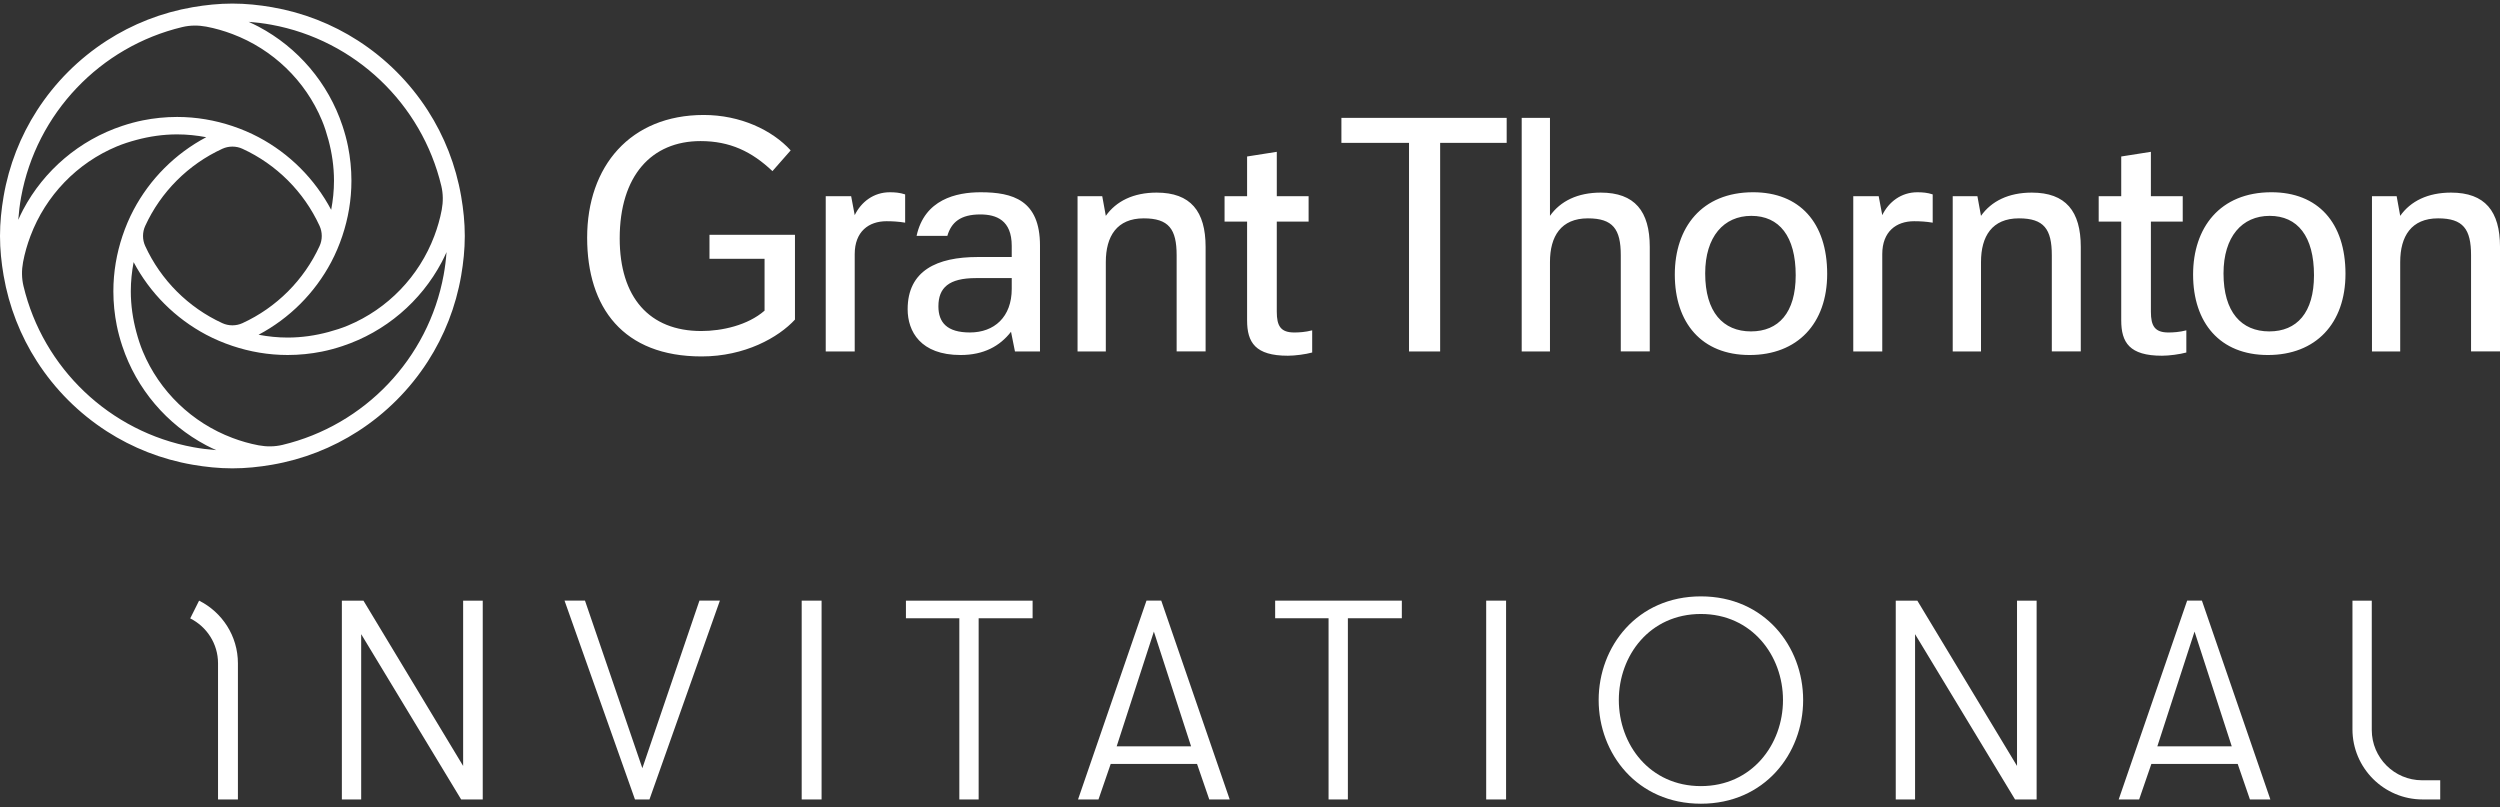
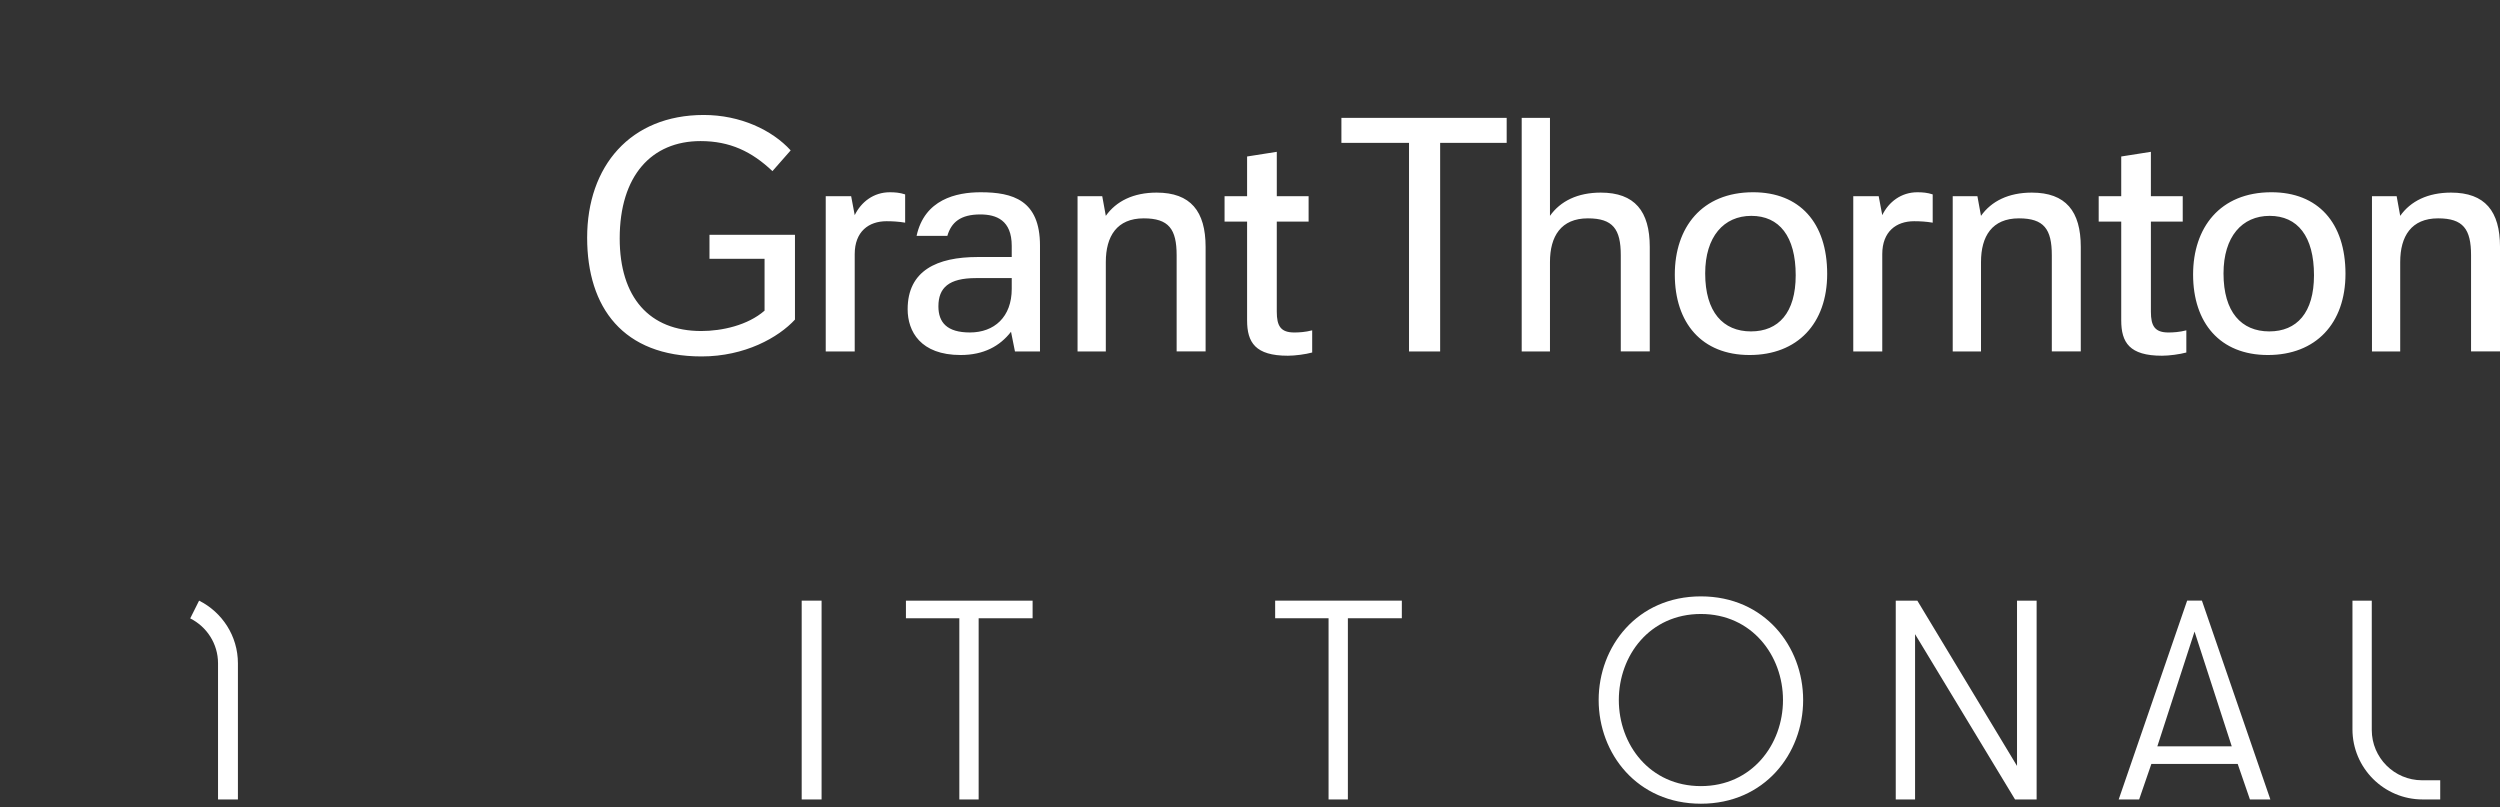
<svg xmlns="http://www.w3.org/2000/svg" version="1.1" id="Layer_1" x="0px" y="0px" viewBox="0 0 2400 775" style="enable-background:new 0 0 2400 775;" xml:space="preserve">
  <rect x="0" y="0" width="2400" height="775" fill="#333333" stroke="none" />
  <style type="text/css">
	.st0{fill:#FFFFFF;}
</style>
  <g>
    <g>
      <g>
        <g>
          <path class="st0" d="M931.09,319.17c-21.97,0-30.22-9.62-30.22-25.07c0-17.86,9.96-27.13,36.06-27.13h34.34v10.3      C971.27,304.41,954.44,319.17,931.09,319.17z M871.34,296.85c0,21.3,12.36,43.96,50.82,43.96c22.31,0,37.77-8.58,48.42-22.32      l3.78,18.89h24.03V235.72c0-43.61-26.1-51.15-57-51.15c-23.35,0-53.91,6.86-61.47,41.89h29.53c3.77-13.05,12.71-20.6,31.59-20.6      c15.46,0,30.22,5.49,30.22,30.21v10.66h-32.62C899.5,246.72,871.34,259.77,871.34,296.85L871.34,296.85z M792.7,337.38h27.82      v-93.4c0-21.64,13.39-31.61,30.56-31.61c5.83,0,11.68,0.35,17.86,1.39v-27.14c-5.15-1.71-9.96-2.05-14.76-2.05      c-15.45,0-27.47,9.26-33.65,21.97l-3.43-18.2H792.7V337.38z M1779.15,337.38h27.82v-93.4c0-21.64,13.38-31.61,30.55-31.61      c5.84,0,11.69,0.35,17.87,1.39v-27.14c-5.17-1.71-9.95-2.05-14.76-2.05c-15.45,0-27.5,9.26-33.66,21.97l-3.43-18.2h-24.4V337.38      z M1256.26,212.72v-24.38h-30.54v-42.59l-28.51,4.48v38.11h-21.63v24.38h21.63v94.78c0,21.28,7.9,33.99,39.15,33.99      c6.88,0,17.16-1.37,23.34-3.09v-21.28c-6.52,1.71-12.7,2.06-17.16,2.06c-13.05,0-16.83-6.18-16.83-19.91v-86.54H1256.26z       M2095.42,212.72v-24.38h-30.57v-42.59l-28.47,4.48v38.11h-21.64v24.38h21.64v94.78c0,21.28,7.88,33.99,39.13,33.99      c6.88,0,17.17-1.37,23.37-3.09v-21.28c-6.52,1.71-12.72,2.06-17.17,2.06c-13.05,0-16.85-6.18-16.85-19.91v-86.54H2095.42z       M1680.93,318.15c-26.77,0-43.95-18.55-43.95-55.63c0-35.38,17.87-55.29,44.31-55.29c26.76,0,42.58,19.57,42.58,57.01      C1723.87,300.28,1707.38,318.15,1680.93,318.15L1680.93,318.15z M2178.52,318.15c-26.78,0-43.95-18.55-43.95-55.63      c0-35.38,17.85-55.29,44.29-55.29c26.8,0,42.57,19.57,42.57,57.01C2221.43,300.28,2204.96,318.15,2178.52,318.15L2178.52,318.15      z M1874.62,337.38h27.14v-85.84c0-24.73,10.63-41.92,36.39-41.92c24.04,0,31.59,10.31,31.59,35.38v92.37h27.81V237.09      c0-34.34-14.43-52.19-47.04-52.19c-22.31,0-38.8,8.23-48.76,22.32l-3.44-18.89h-23.7V337.38z M1034.45,337.38h27.13v-85.84      c0-24.73,10.64-41.92,36.4-41.92c24.04,0,31.59,10.31,31.59,35.38v92.37h27.81V237.09c0-34.34-14.42-52.19-47.04-52.19      c-22.32,0-38.8,8.23-48.76,22.32l-3.43-18.89h-23.7V337.38z M2277.08,337.38h27.12v-85.84c0-24.73,10.65-41.92,36.4-41.92      c24.03,0,31.61,10.31,31.61,35.38v92.37h27.8V237.09c0-34.34-14.4-52.19-47.04-52.19c-22.32,0-38.82,8.23-48.77,22.32      l-3.42-18.89h-23.69V337.38z M1446.41,137.17v-24.03h-158.66v24.03h64.91v200.21h29.88V137.17H1446.41z M1460.83,337.38h27.14      v-85.84c0-24.73,10.62-41.92,36.39-41.92c24.03,0,31.59,10.31,31.59,35.38v92.37h27.82V237.09c0-34.34-14.43-52.19-47.04-52.19      c-22.32,0-38.81,8.23-48.76,22.32v-94.09h-27.14V337.38z M681.1,248.44h52.88v49.78c-16.14,14.08-40.87,19.56-60.78,19.56      c-49.79,0-78.29-32.28-78.29-88.94c0-60.09,30.55-93.4,77.61-93.4c28.15,0,49.1,9.96,69.02,28.84l17.51-19.92      c-17.86-19.57-48.42-33.99-83.44-33.99c-70.4,0-111.95,49.11-111.95,117.79c0,67.3,34.69,114.01,109.88,114.01      c41.56,0,73.83-18.21,89.63-35.37v-81.4H681.1V248.44z M1683.01,184.56c-49.45,0-75.2,33.99-75.2,78.99      c0,46.35,25.75,77.26,71.77,77.26c46.03,0,74.51-30.22,74.51-77.96C1754.08,213.76,1727.63,184.56,1683.01,184.56      L1683.01,184.56z M2180.59,184.56c-49.46,0-75.22,33.99-75.22,78.99c0,46.35,25.76,77.26,71.77,77.26      c46.01,0,74.52-30.22,74.52-77.96C2251.67,213.76,2225.22,184.56,2180.59,184.56L2180.59,184.56z" />
        </g>
      </g>
      <g>
        <g>
          <g id="GT_logo_outline_white_00000077285686604653160180000014360870420386156938_">
            <g>
-               <path class="st0" d="M442.72,188.52c-5.16-29.97-16.21-57.87-32.06-82.49c-17.31-26.88-40.18-49.76-67.07-67.07        c-24.61-15.85-52.51-26.9-82.49-32.06c-12.38-2.13-25.03-3.47-38.02-3.47c-12.99,0-25.64,1.34-38.02,3.47        c-29.97,5.16-57.87,16.21-82.48,32.06c-26.88,17.31-49.76,40.19-67.07,67.07c-15.84,24.61-26.9,52.51-32.05,82.48        C1.34,200.9,0,213.55,0,226.53s1.34,25.64,3.47,38.01c5.16,29.97,16.21,57.87,32.05,82.48        c17.31,26.89,40.19,49.77,67.07,67.07c24.61,15.84,52.51,26.9,82.48,32.06c12.38,2.13,25.03,3.47,38.02,3.47        c12.99,0,25.64-1.34,38.02-3.47c29.97-5.16,57.88-16.21,82.49-32.06c26.88-17.31,49.76-40.18,67.07-67.07        c15.84-24.61,26.9-52.51,32.06-82.49c2.13-12.38,3.47-25.03,3.47-38.02S444.85,200.9,442.72,188.52z M423.67,178.51        c1.78,7.46,1.82,15.26,0.41,22.8c-0.01,0.04-0.02,0.08-0.02,0.12c-1.63,8.67-4.06,17.03-7.11,25.1        c-14.64,38.81-44.7,70.03-82.86,85.95c-6.05,2.53-12.36,4.53-18.78,6.26c-12.5,3.36-25.58,5.32-39.14,5.32        c-9.57,0-18.89-0.99-27.96-2.7c29.67-15.71,54.02-40.06,69.73-69.73c4.24-8,7.78-16.4,10.7-25.1        c5.58-16.69,8.73-34.49,8.73-53.06c0-11.26-1.15-22.25-3.27-32.89c-1.35-6.75-3.17-13.31-5.3-19.74        C315.14,79.67,286,45.6,248.2,25.58c-3.13-1.66-6.35-3.16-9.6-4.62c7.39,0.55,14.67,1.45,21.83,2.76        C340.83,38.42,404.85,99.63,423.67,178.51z M213.43,310.22c-32.68-15.01-59.01-41.34-74.02-74.02c-2.8-6.09-2.8-13.25,0-19.34        c15.01-32.68,41.34-59.01,74.02-74.02c6.09-2.8,13.25-2.8,19.34,0c32.68,15.01,59.01,41.34,74.02,74.02        c2.8,6.09,2.8,13.25,0,19.34c-15.01,32.68-41.34,59.01-74.02,74.02C226.67,313.02,219.52,313.02,213.43,310.22z M20.27,189.21        C34.98,108.8,96.19,44.78,175.08,25.96c7.46-1.78,15.26-1.82,22.8-0.41c0.04,0.01,0.08,0.02,0.12,0.02        c8.67,1.63,17.03,4.06,25.1,7.11c38.81,14.64,70.03,44.7,85.95,82.86c2.53,6.05,4.53,12.36,6.26,18.78        c3.36,12.5,5.32,25.58,5.32,39.15c0,9.57-0.99,18.89-2.7,27.96c-15.71-29.67-40.06-54.02-69.73-69.73        c-8-4.24-16.4-7.78-25.1-10.7c-16.69-5.58-34.49-8.73-53.06-8.73c-11.26,0-22.25,1.15-32.88,3.27        c-6.75,1.35-13.31,3.17-19.74,5.3c-41.18,13.65-75.25,42.78-95.27,80.59c-1.66,3.13-3.16,6.35-4.62,9.6        C18.07,203.64,18.97,196.36,20.27,189.21z M22.53,274.55c-1.78-7.45-1.82-15.26-0.41-22.79c0.01-0.04,0.02-0.08,0.02-0.12        c1.63-8.67,4.06-17.03,7.11-25.1c14.64-38.81,44.7-70.03,82.86-85.95c6.05-2.53,12.36-4.53,18.78-6.26        c12.5-3.36,25.58-5.32,39.14-5.32c9.57,0,18.89,0.99,27.96,2.7c-29.67,15.71-54.02,40.06-69.73,69.73        c-4.24,8-7.78,16.4-10.7,25.1c-5.58,16.69-8.73,34.49-8.73,53.06c0,11.26,1.15,22.25,3.27,32.89        c1.35,6.75,3.17,13.31,5.3,19.74c13.65,41.18,42.78,75.25,80.59,95.27c3.13,1.66,6.35,3.16,9.6,4.62        c-7.39-0.55-14.67-1.45-21.82-2.76C105.36,414.65,41.34,353.43,22.53,274.55z M425.92,263.86        c-14.71,80.41-75.92,144.43-154.8,163.25c-7.46,1.78-15.26,1.82-22.8,0.41c-0.04-0.01-0.08-0.02-0.12-0.02        c-8.67-1.63-17.03-4.06-25.1-7.11c-38.81-14.64-70.03-44.7-85.95-82.86c-2.53-6.05-4.53-12.36-6.26-18.78        c-3.36-12.5-5.32-25.58-5.32-39.15c0-9.57,0.99-18.89,2.7-27.96c15.71,29.67,40.06,54.02,69.73,69.73        c8,4.24,16.4,7.78,25.1,10.7c16.69,5.58,34.49,8.73,53.06,8.73c11.26,0,22.25-1.15,32.88-3.27c6.75-1.35,13.31-3.17,19.74-5.3        c41.18-13.65,75.25-42.78,95.27-80.59c1.66-3.13,3.16-6.35,4.62-9.6C428.13,249.43,427.23,256.71,425.92,263.86z" />
-             </g>
+               </g>
          </g>
        </g>
      </g>
    </g>
    <g>
-       <path class="st0" d="M444.61,735.3V576.61h18.82v190.87h-20.72l-95.98-158.69v158.69h-18.54V576.61h20.72L444.61,735.3z" />
-       <path class="st0" d="M623.48,767.47h-13.91l-67.62-190.87h19.63l55.08,160.87l54.8-160.87h19.63L623.48,767.47z" />
      <path class="st0" d="M769.62,576.61h19.09v190.87h-19.09V576.61z" />
      <path class="st0" d="M920.95,593.52h-51.26v-16.91H991.3v16.91h-51.8v173.96h-18.54V593.52z" />
-       <path class="st0" d="M1160.89,767.47l-11.73-34.08h-82.89l-11.73,34.08h-19.63l65.71-190.87h14.18l65.71,190.87H1160.89z     M1107.72,606.33L1072,716.49h71.44L1107.72,606.33z" />
      <path class="st0" d="M1275.41,593.52h-51.26v-16.91h121.61v16.91h-51.8v173.96h-18.54V593.52z" />
-       <path class="st0" d="M1426.74,576.61h19.09v190.87h-19.09V576.61z" />
      <path class="st0" d="M1534.71,672.04c0-51.53,37.08-99.52,98.16-99.52s98.15,47.99,98.15,99.52s-37.08,99.52-98.15,99.52    S1534.71,723.58,1534.71,672.04z M1711.67,672.04c0-42.81-29.99-82.62-78.8-82.62c-49.08,0-78.8,39.81-78.8,82.62    s29.72,82.62,78.8,82.62C1681.68,754.66,1711.67,714.85,1711.67,672.04z" />
      <path class="st0" d="M1936.34,735.3V576.61h18.82v190.87h-20.72l-95.98-158.69v158.69h-18.54V576.61h20.72L1936.34,735.3z" />
      <path class="st0" d="M2159.93,767.47l-11.73-34.08h-82.89l-11.73,34.08h-19.63l65.71-190.87h14.18l65.71,190.87H2159.93z     M2106.76,606.33l-35.72,110.16h71.44L2106.76,606.33z" />
-       <path class="st0" d="M2342.61,767.47h-16.9c-37.14,0-67.35-30.21-67.35-67.34v1.8V576.61h18.54v120.65l0,3.54    c0,26.61,21.65,48.26,48.27,48.26h17.44V767.47z" />
+       <path class="st0" d="M2342.61,767.47h-16.9c-37.14,0-67.35-30.21-67.35-67.34v1.8V576.61h18.54v120.65l0,3.54    c0,26.61,21.65,48.26,48.27,48.26h17.44z" />
      <path class="st0" d="M191.13,576.61l-8.52,17.05c15.81,7.94,26.7,24.26,26.7,43.12l0,17.53v113.16h19.09V654.31v-17.53    C228.39,610.46,213.19,587.68,191.13,576.61z" />
    </g>
  </g>
</svg>